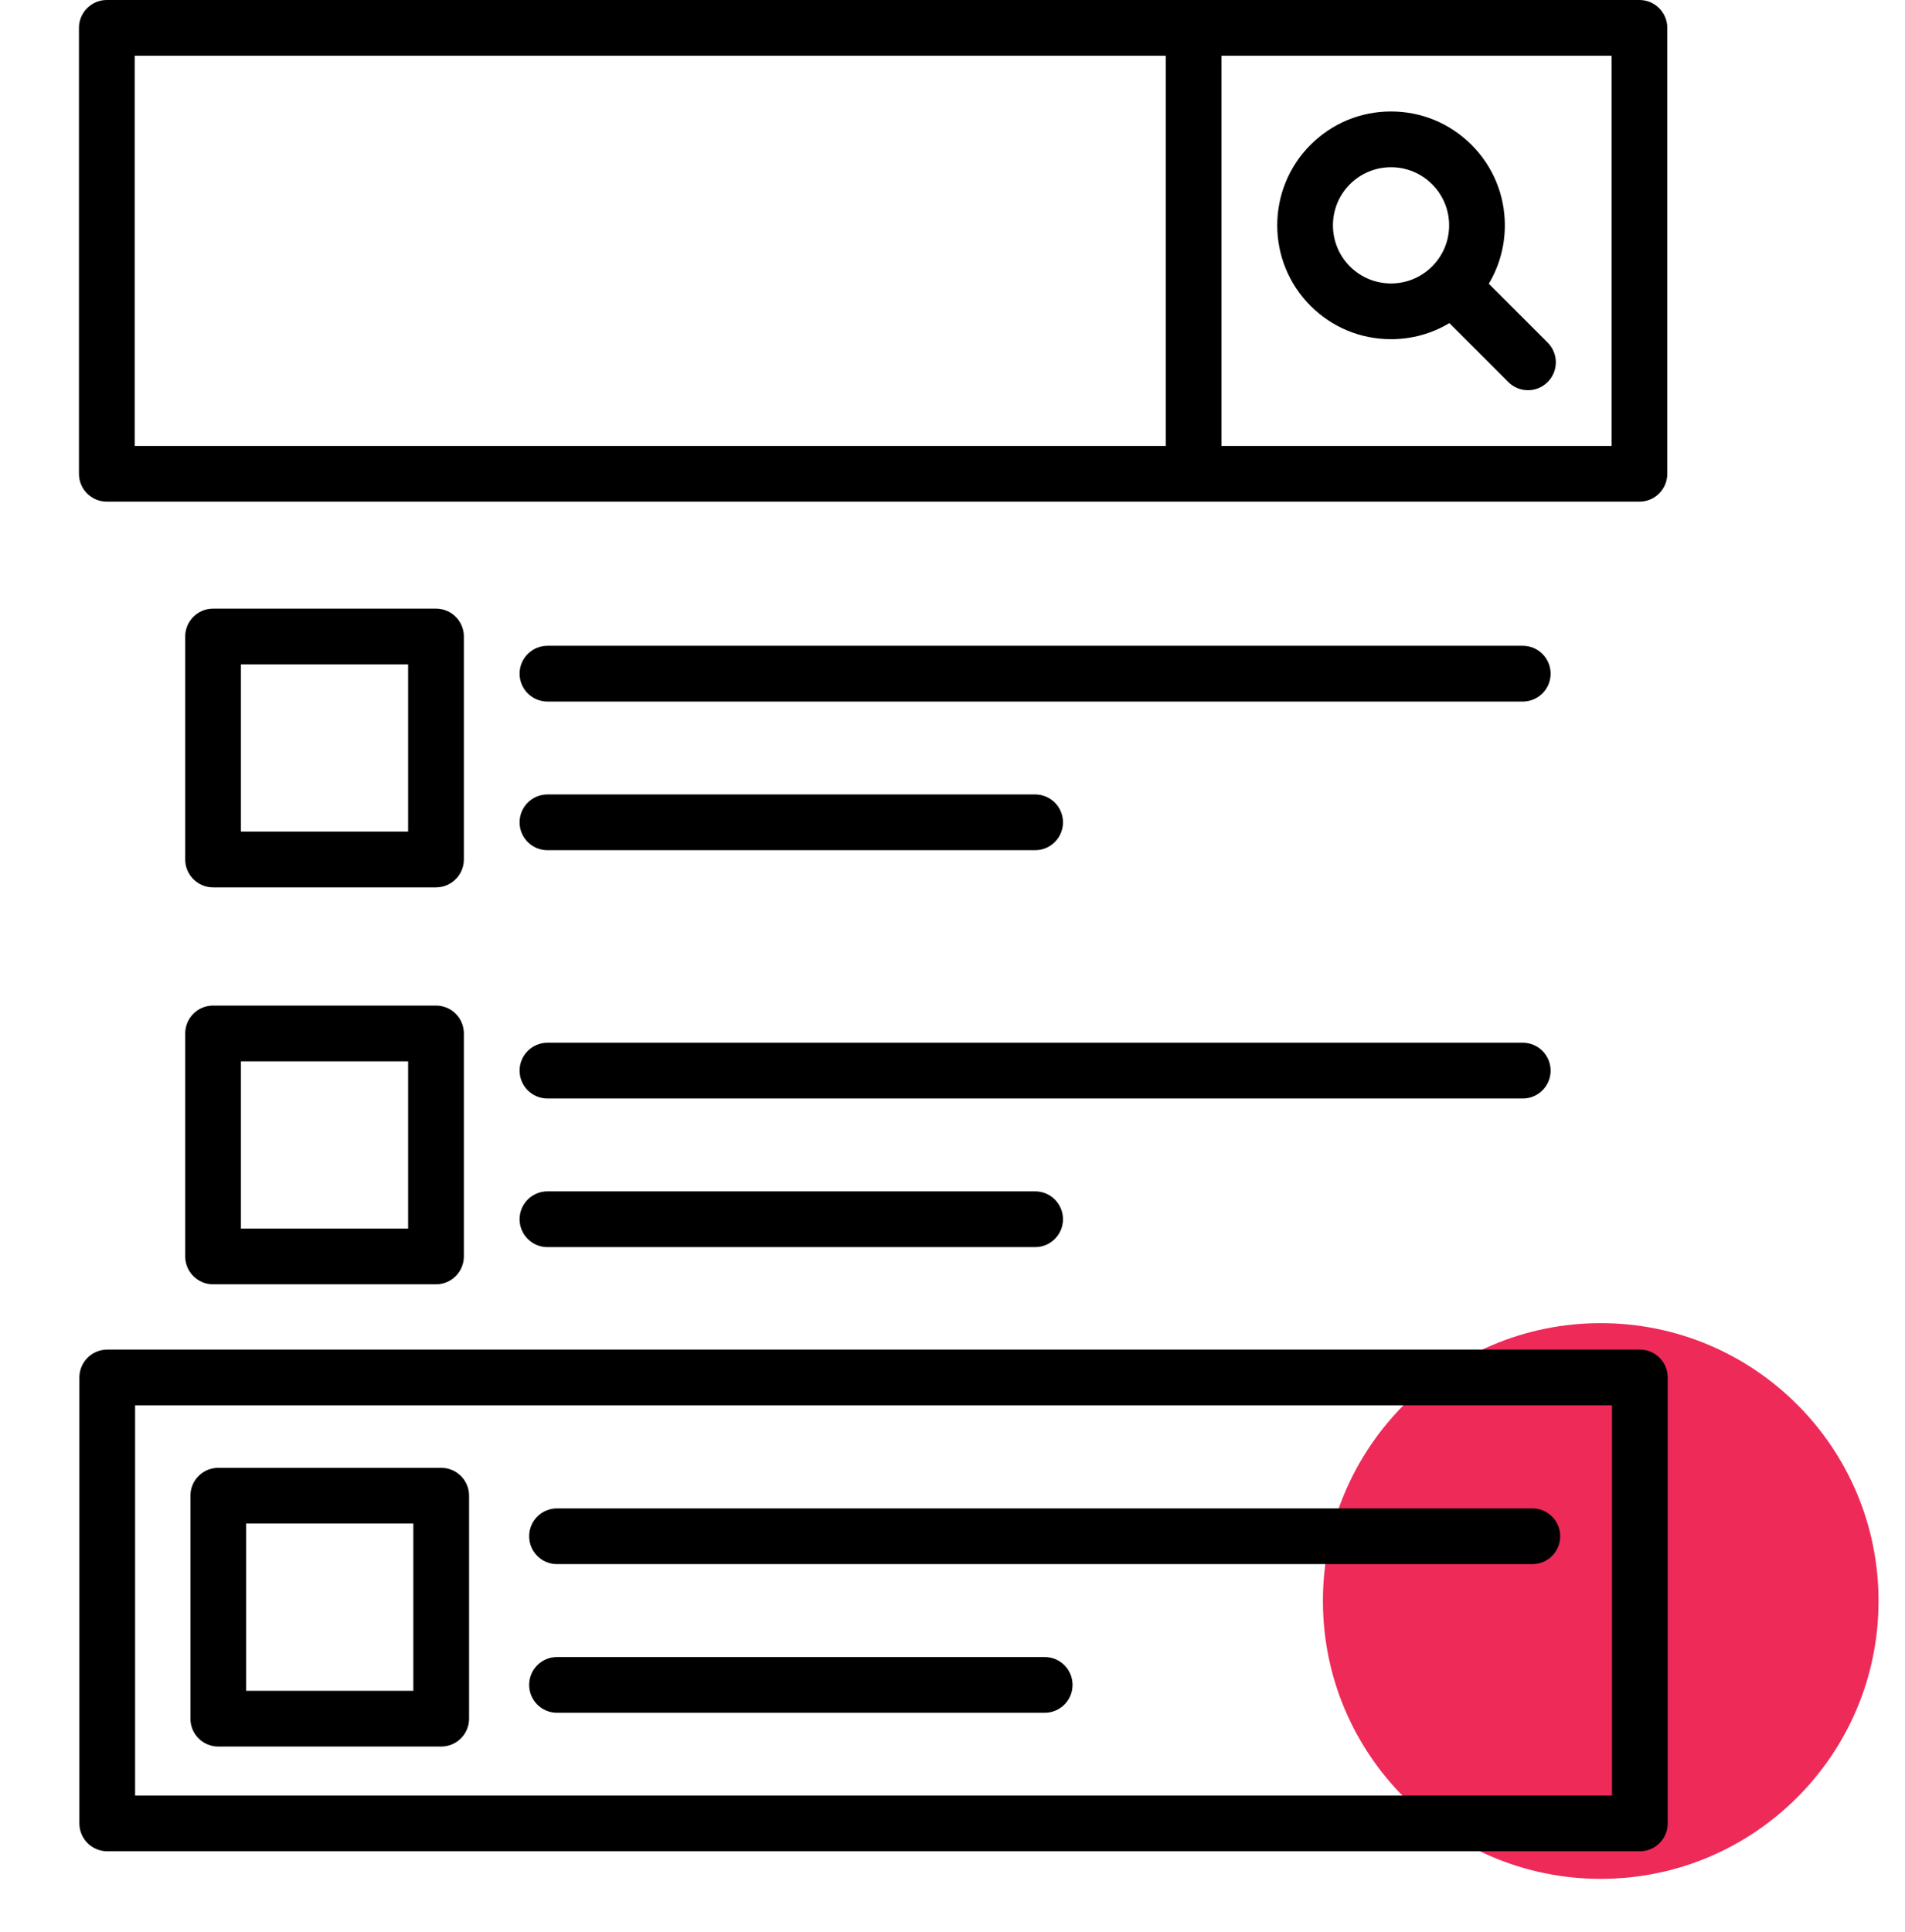
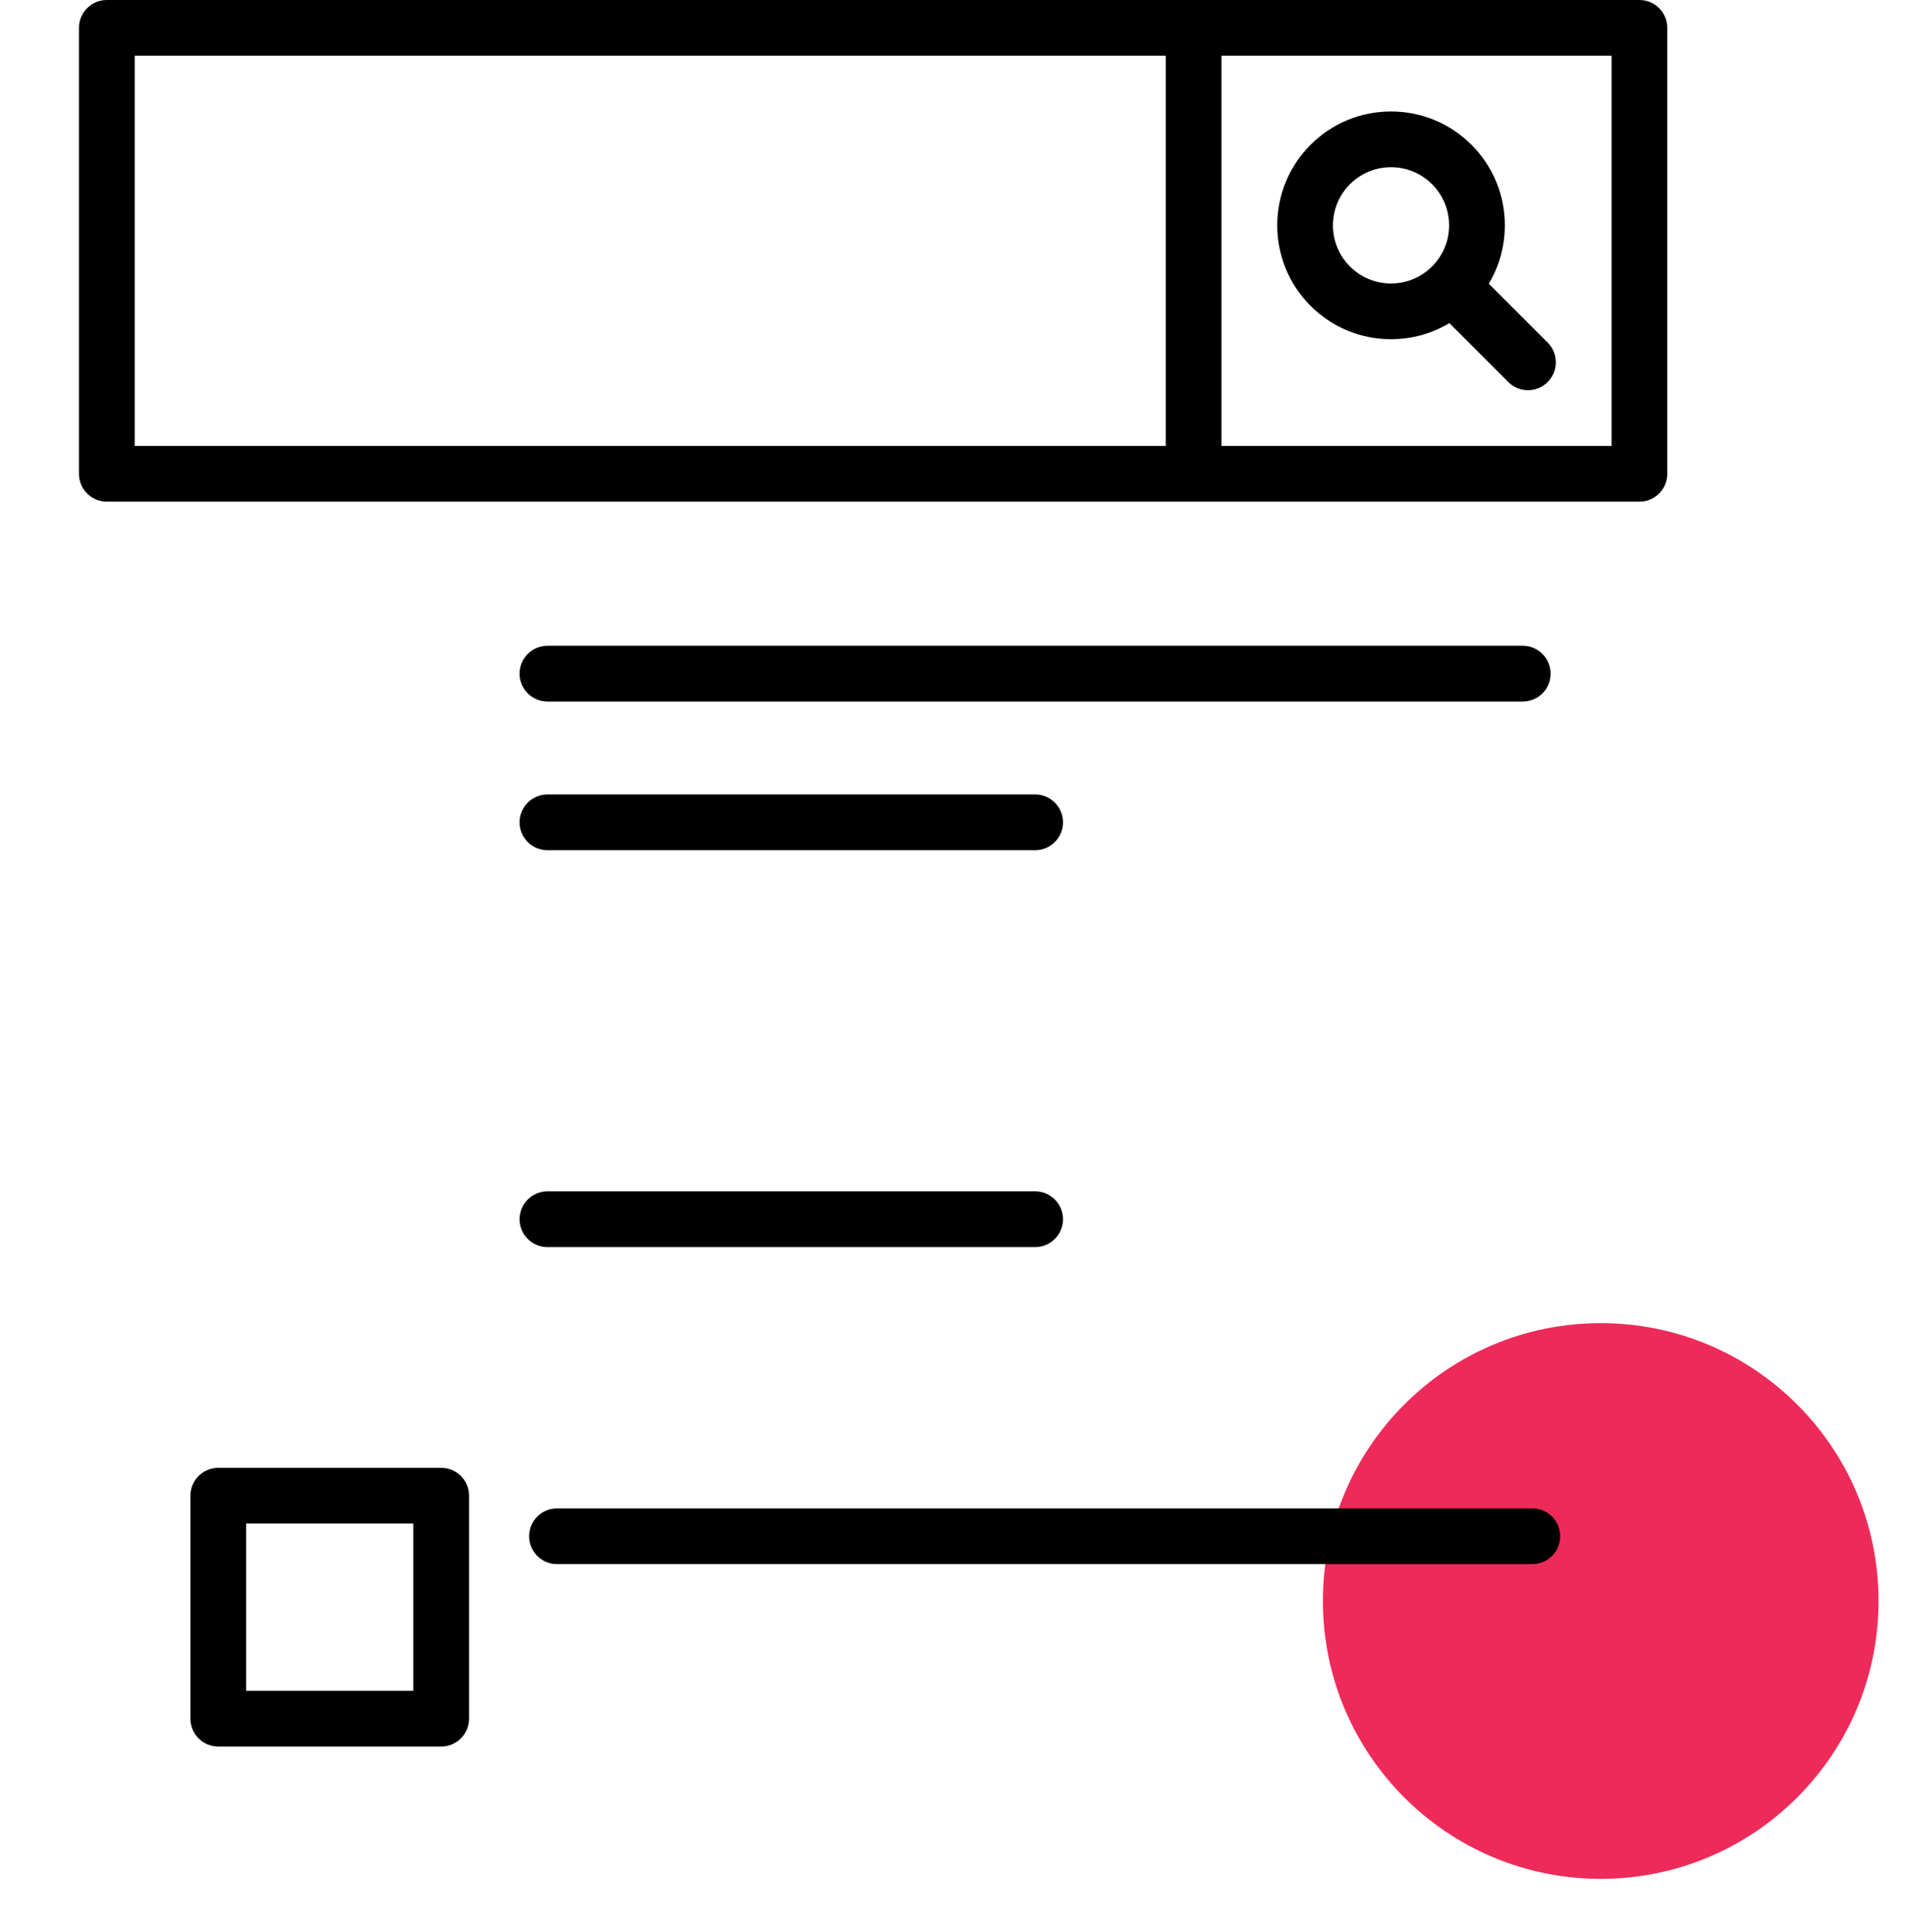
<svg xmlns="http://www.w3.org/2000/svg" width="72" height="73" viewBox="0 0 72 73" fill="none">
  <circle cx="60.5" cy="60.5" r="10.5" fill="#EE2A59" />
  <path d="M61.963 0H4.037C3.456 0 2.984 0.472 2.984 1.053V17.904C2.984 18.486 3.456 18.957 4.037 18.957H61.963C62.544 18.957 63.016 18.486 63.016 17.904V1.053C63.016 0.472 62.544 0 61.963 0ZM5.091 2.106H44.059V16.851H5.091V2.106ZM60.91 16.851H46.165V2.106H60.91V16.851Z" fill="black" />
  <path d="M20.692 47.127H39.123C39.704 47.127 40.176 46.655 40.176 46.074C40.176 45.492 39.704 45.02 39.123 45.02H20.692C20.11 45.02 19.638 45.492 19.638 46.074C19.638 46.655 20.11 47.127 20.692 47.127Z" fill="black" />
-   <path d="M57.553 39.404H20.692C20.11 39.404 19.638 39.876 19.638 40.458C19.638 41.039 20.11 41.511 20.692 41.511H57.553C58.135 41.511 58.606 41.039 58.606 40.458C58.606 39.876 58.135 39.404 57.553 39.404Z" fill="black" />
  <path d="M20.692 32.128H39.123C39.704 32.128 40.176 31.656 40.176 31.075C40.176 30.493 39.704 30.021 39.123 30.021H20.692C20.11 30.021 19.638 30.493 19.638 31.075C19.638 31.656 20.11 32.128 20.692 32.128Z" fill="black" />
  <path d="M20.692 26.511H57.553C58.135 26.511 58.606 26.039 58.606 25.457C58.606 24.876 58.135 24.404 57.553 24.404H20.692C20.11 24.404 19.638 24.876 19.638 25.457C19.638 26.039 20.11 26.511 20.692 26.511Z" fill="black" />
-   <path d="M61.979 51H4.053C3.472 51 3 51.471 3 52.053V68.904C3 69.486 3.472 69.957 4.053 69.957H61.979C62.56 69.957 63.032 69.486 63.032 68.904V52.053C63.032 51.471 62.56 51 61.979 51ZM60.925 67.851H5.106V53.106H60.925V67.851Z" fill="black" />
  <path d="M49.532 11.557C50.344 12.37 51.424 12.817 52.574 12.817C53.363 12.817 54.12 12.606 54.78 12.21L57.005 14.436C57.211 14.642 57.481 14.745 57.75 14.745C58.02 14.745 58.289 14.642 58.495 14.436C58.906 14.025 58.906 13.358 58.495 12.947L56.269 10.721C56.665 10.061 56.876 9.304 56.876 8.515C56.876 7.366 56.428 6.286 55.616 5.473C54.803 4.66 53.723 4.213 52.574 4.213C51.424 4.213 50.344 4.66 49.532 5.473C47.854 7.15 47.854 9.88 49.532 11.557ZM51.021 6.962C51.436 6.548 51.987 6.319 52.574 6.319C53.16 6.319 53.712 6.548 54.126 6.962C54.541 7.377 54.77 7.929 54.77 8.515C54.77 9.102 54.541 9.653 54.126 10.068C53.712 10.483 53.16 10.711 52.574 10.711C51.987 10.711 51.436 10.483 51.021 10.068C50.165 9.212 50.165 7.819 51.021 6.962Z" fill="black" />
-   <path d="M16.479 38H8.053C7.472 38 7 38.471 7 39.053V47.479C7 48.06 7.472 48.532 8.053 48.532H16.479C17.06 48.532 17.532 48.06 17.532 47.479V39.053C17.532 38.471 17.06 38 16.479 38ZM15.425 46.425H9.106V40.106H15.425V46.425Z" fill="black" />
-   <path d="M39.484 62.617H21.053C20.471 62.617 20 63.089 20 63.67C20 64.252 20.471 64.724 21.053 64.724H39.484C40.066 64.724 40.537 64.252 40.537 63.67C40.537 63.089 40.066 62.617 39.484 62.617Z" fill="black" />
  <path d="M57.915 57H21.053C20.471 57 20 57.471 20 58.053C20 58.635 20.471 59.106 21.053 59.106H57.915C58.496 59.106 58.968 58.635 58.968 58.053C58.968 57.471 58.496 57 57.915 57Z" fill="black" />
  <path d="M16.675 55.468H8.25C7.668 55.468 7.197 55.939 7.197 56.521V64.947C7.197 65.528 7.668 66 8.25 66H16.675C17.257 66 17.729 65.528 17.729 64.947V56.521C17.729 55.939 17.257 55.468 16.675 55.468ZM15.622 63.893H9.303V57.574H15.622V63.893Z" fill="black" />
-   <path d="M8.053 33.532H16.479C17.06 33.532 17.532 33.06 17.532 32.479V24.053C17.532 23.471 17.06 23 16.479 23H8.053C7.472 23 7 23.471 7 24.053V32.479C7 33.06 7.472 33.532 8.053 33.532ZM9.106 25.106H15.425V31.425H9.106V25.106Z" fill="black" />
</svg>